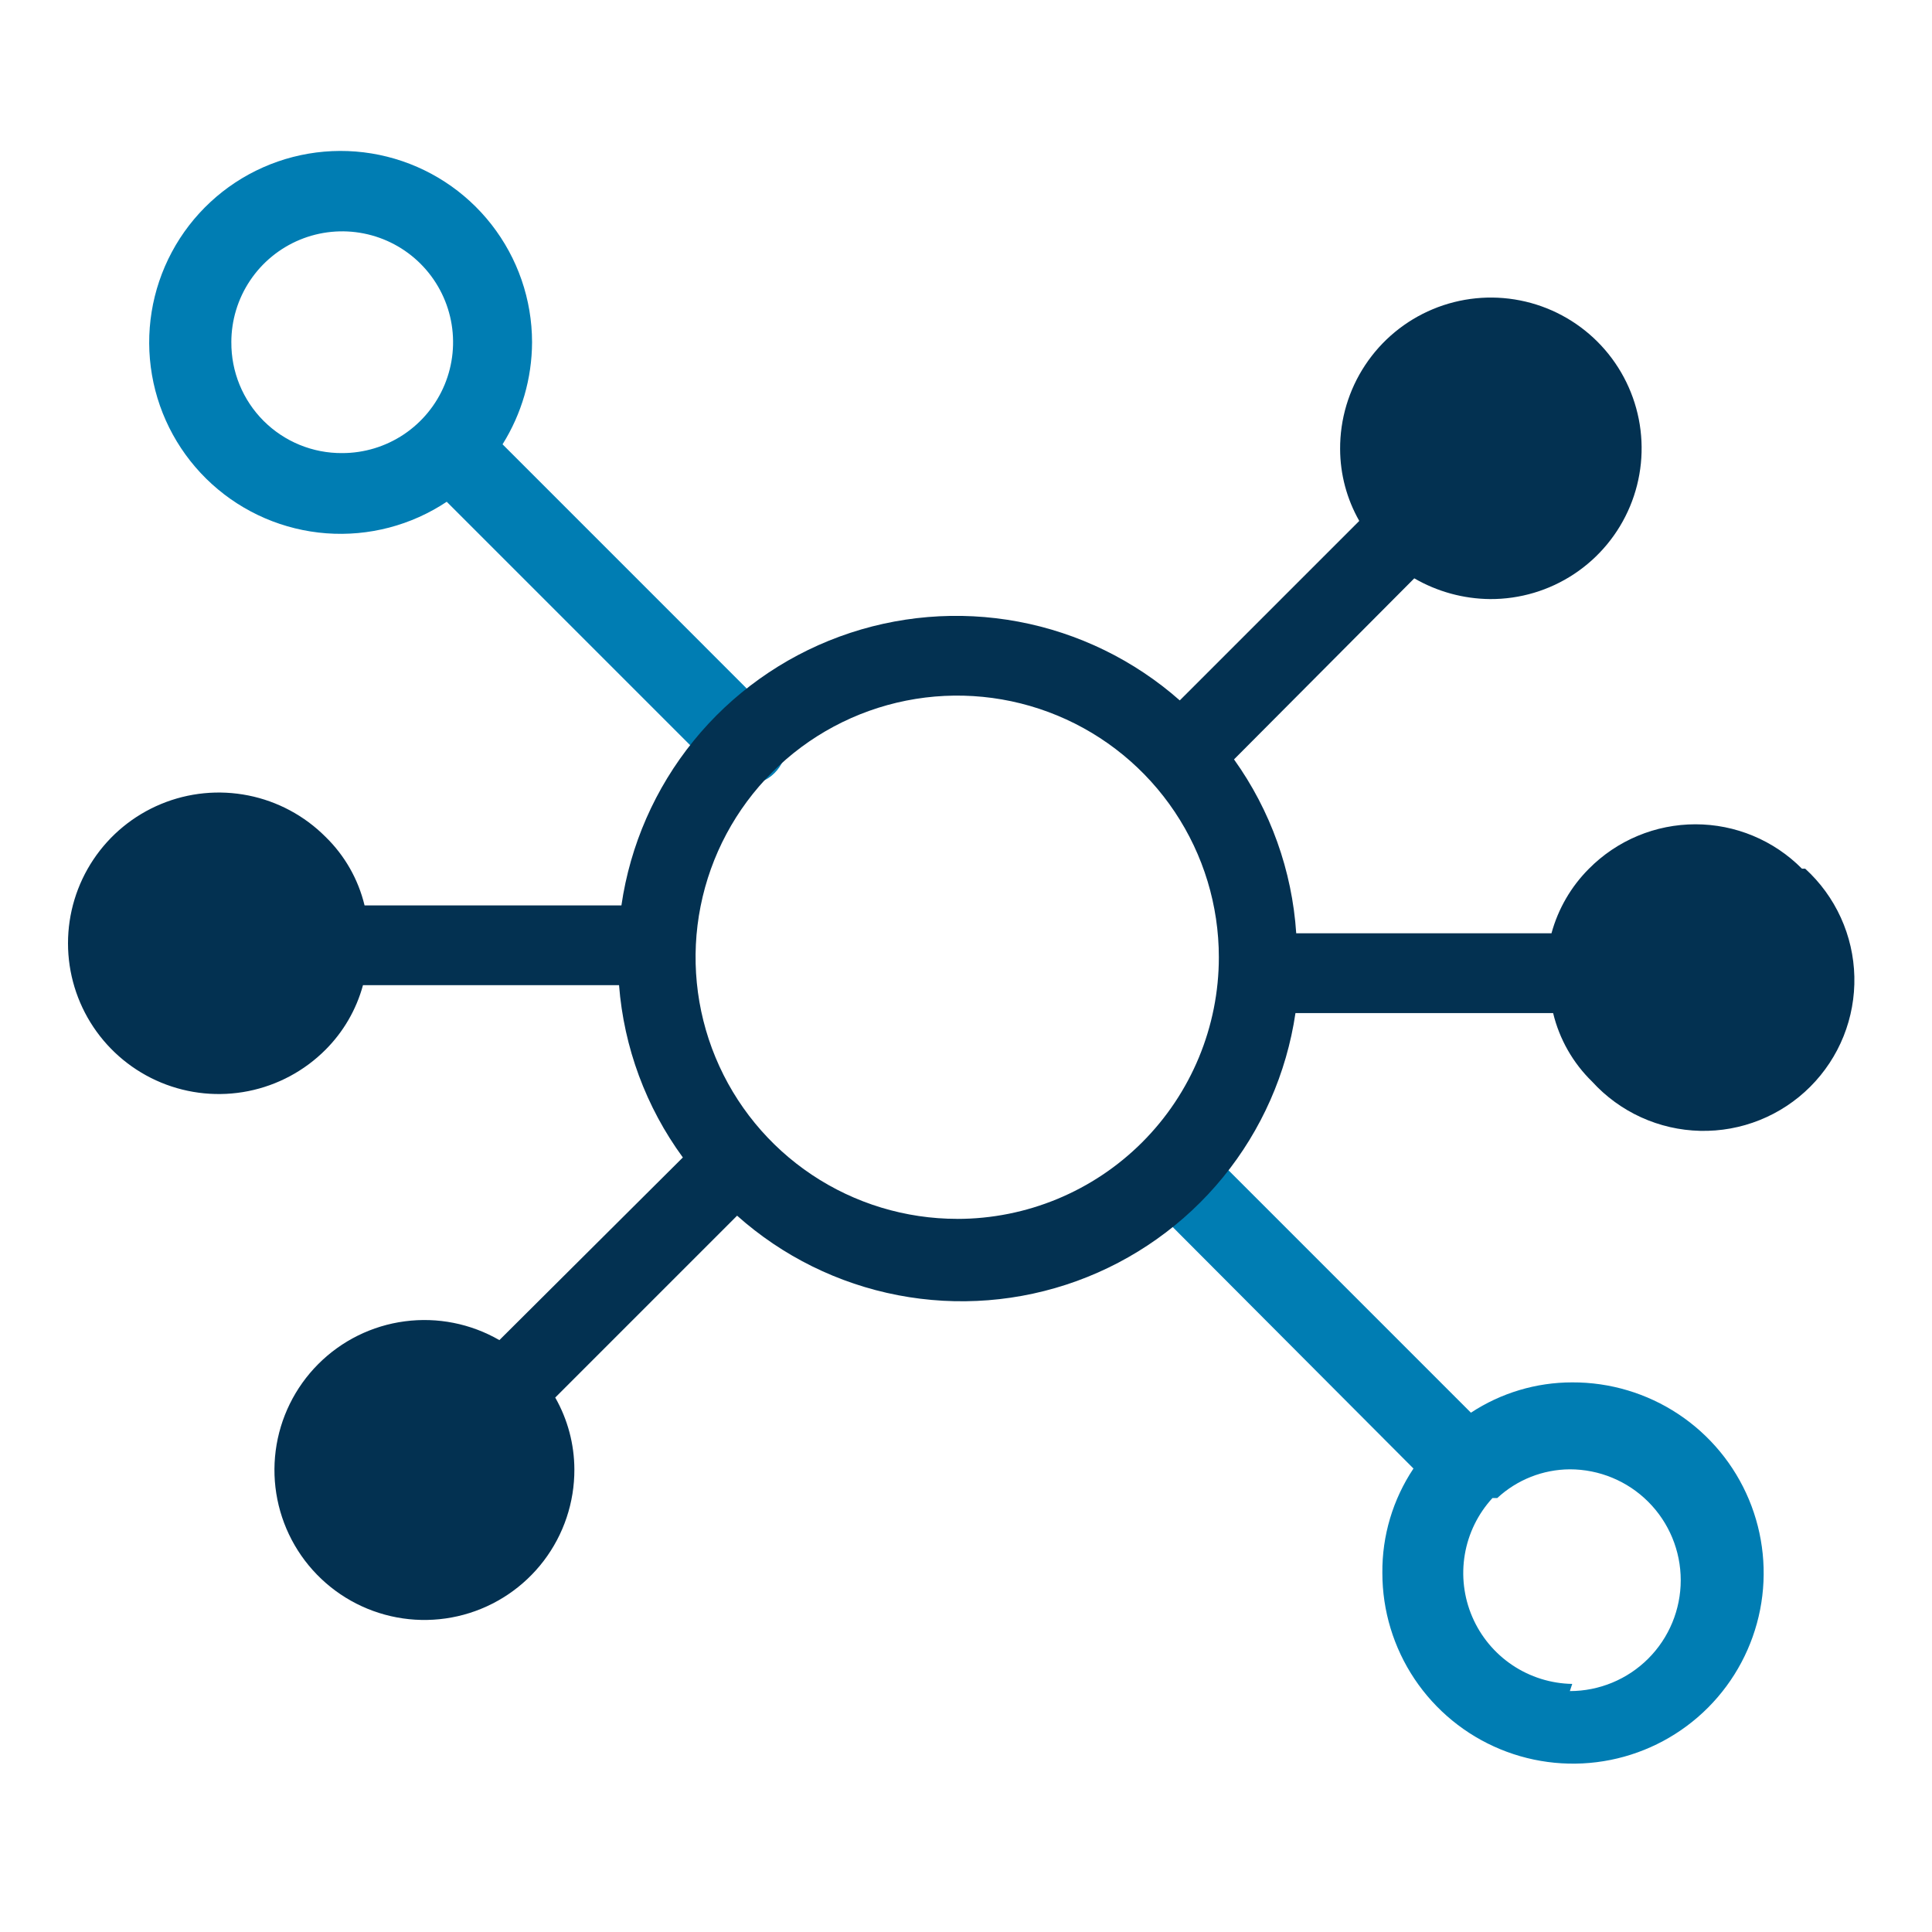
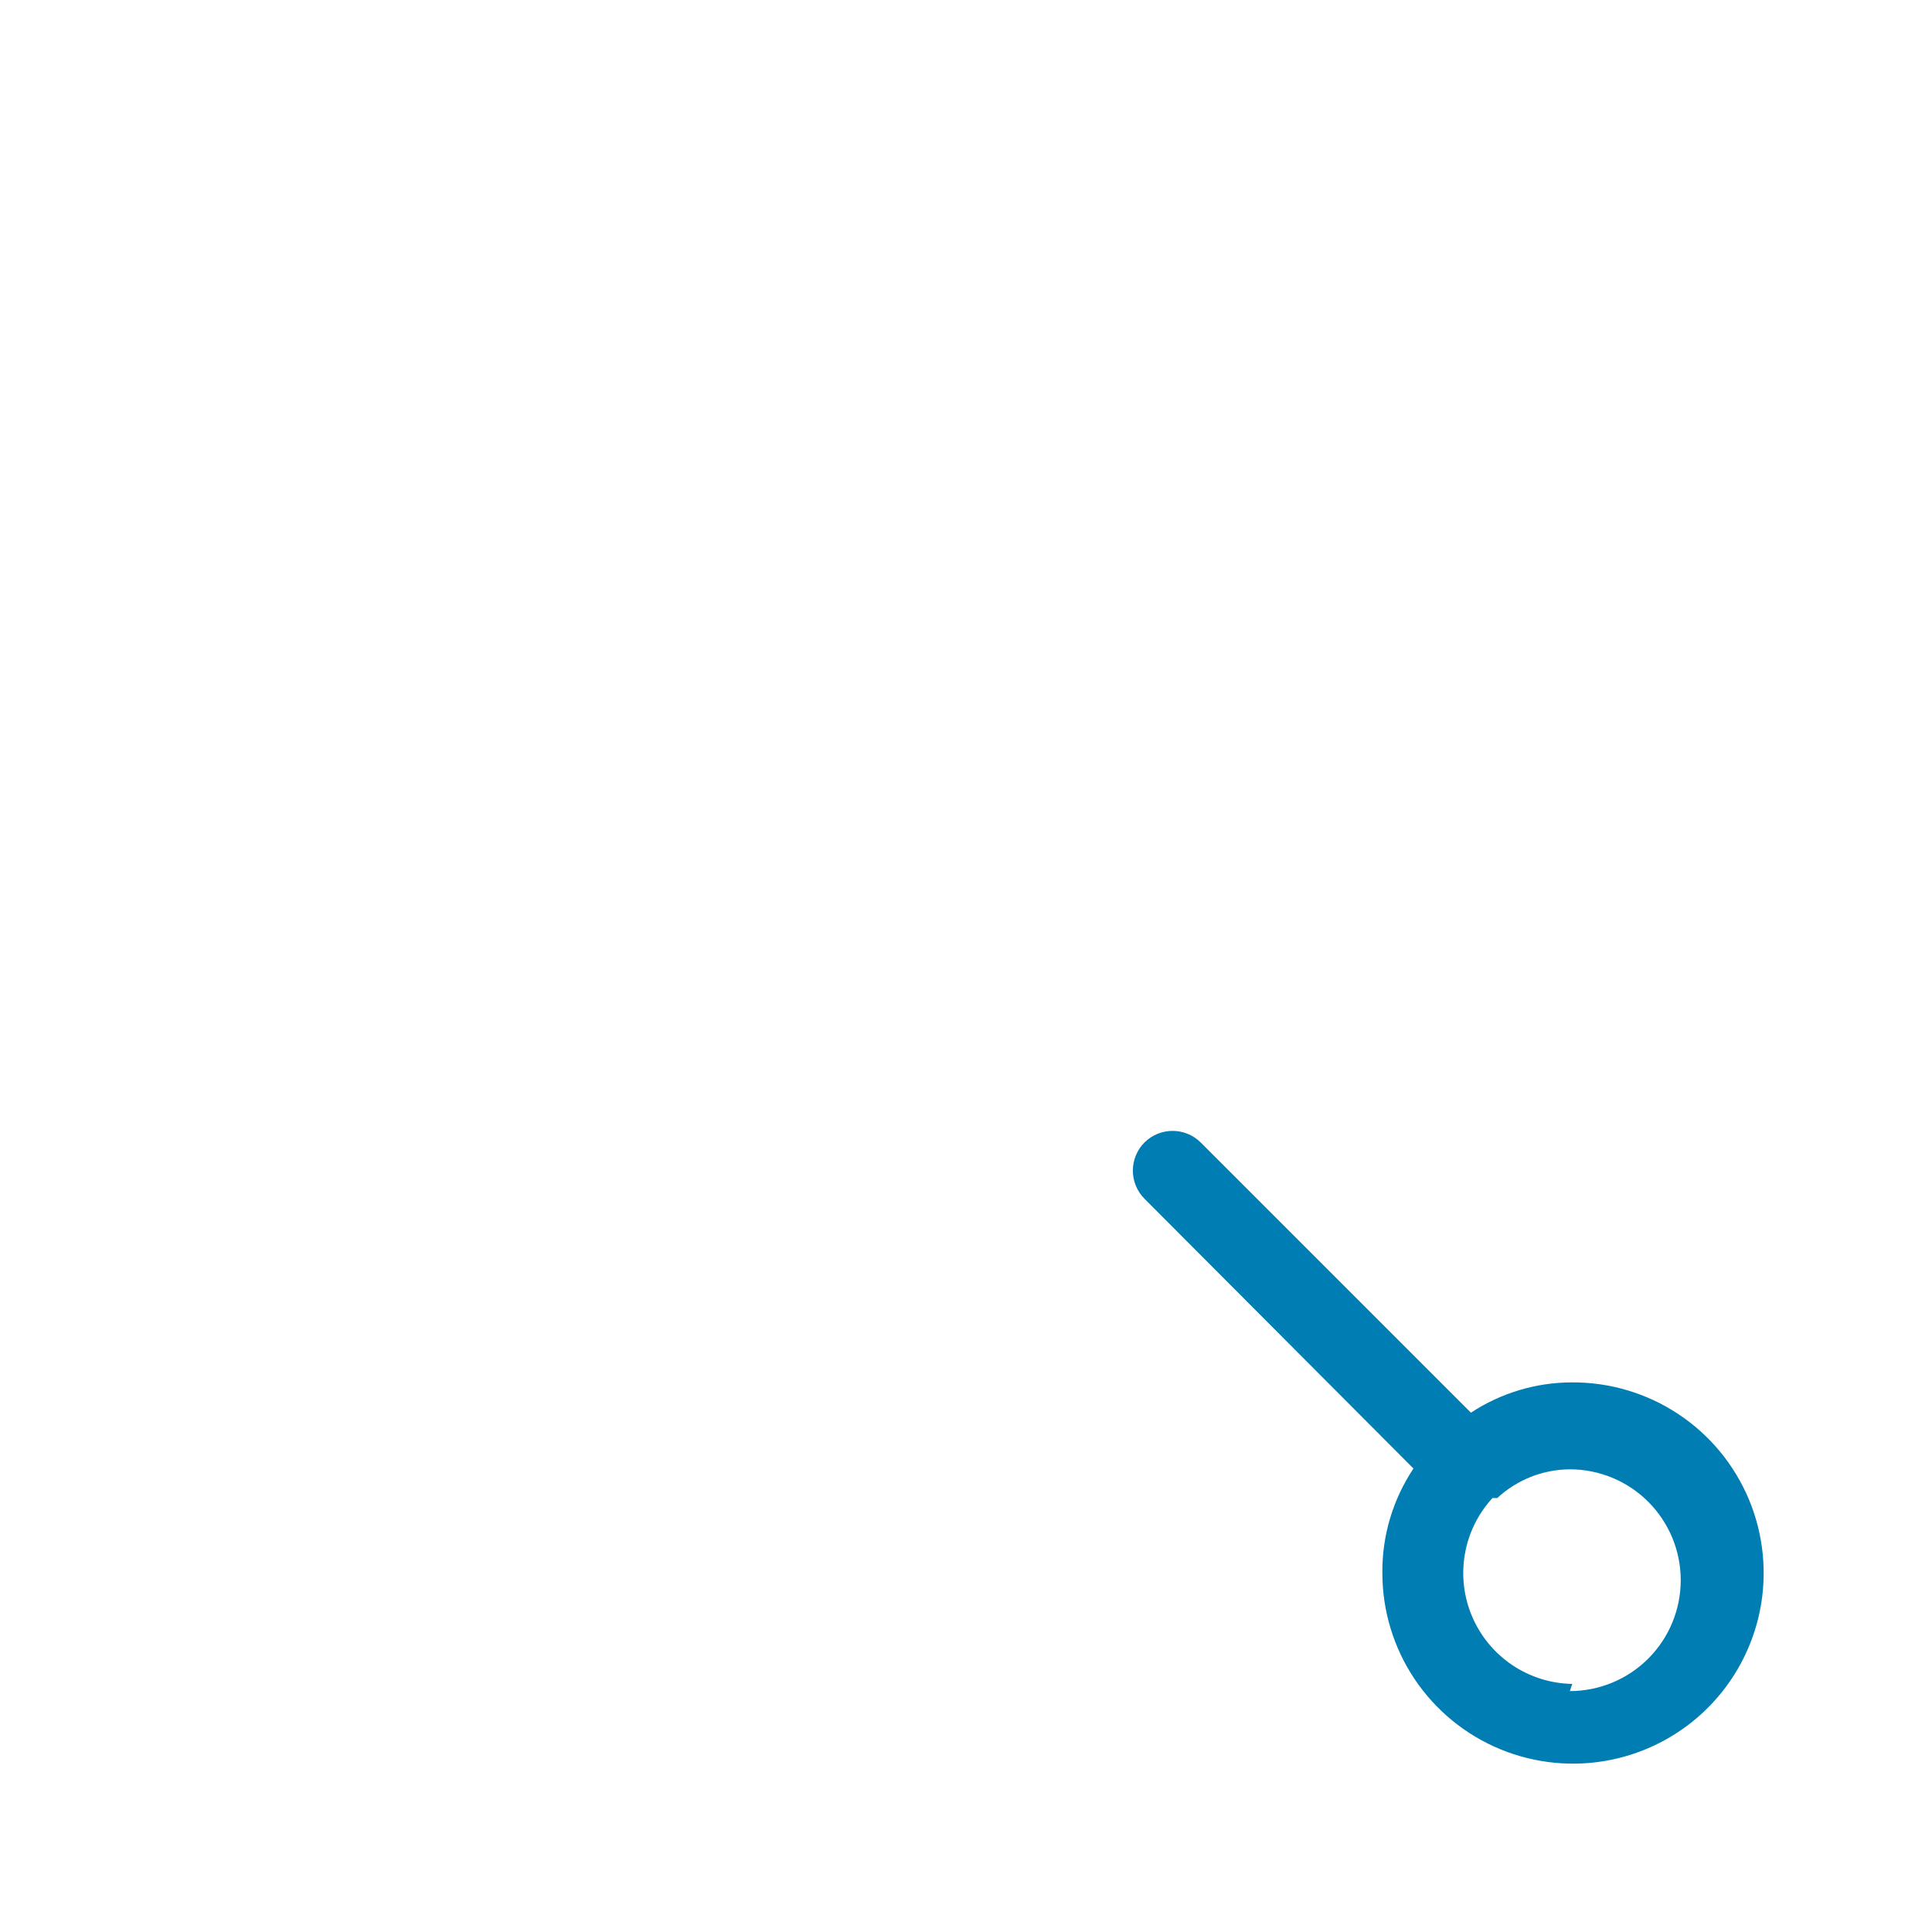
<svg xmlns="http://www.w3.org/2000/svg" fill="none" height="110" viewBox="0 0 110 110" width="110">
-   <path d="m28.613 25.297c1.091-1.743 1.673-3.757 1.68-5.813-.002-2.429-.816-4.787-2.311-6.701-1.495-1.914-3.587-3.273-5.943-3.863-2.356-.59-4.842-.375-7.062.609-2.22.984-4.049 2.682-5.194 4.823-1.146 2.142-1.543 4.604-1.13 6.998s1.615 4.58 3.413 6.213 4.09 2.619 6.512 2.801c2.422.182 4.835-.45 6.857-1.796l15.442 15.442c.217.209.473.373.754.482.281.109.58.161.881.154.294.009.588-.042.861-.151.274-.11.522-.274.728-.484.213-.211.382-.462.497-.739.115-.277.175-.574.175-.873s-.059-.597-.175-.873c-.115-.277-.284-.528-.497-.739zm-15.442-5.813c0-1.249.37-2.469 1.064-3.507.694-1.038 1.68-1.847 2.833-2.325s2.423-.603 3.647-.359c1.225.244 2.349.845 3.232 1.728.883.883 1.484 2.008 1.728 3.232s.118 2.494-.359 3.647c-.478 1.153-1.287 2.139-2.325 2.833-1.038.694-2.259 1.064-3.507 1.064-.831.006-1.654-.153-2.423-.468-.769-.315-1.467-.78-2.054-1.367s-1.052-1.286-1.367-2.054c-.315-.769-.474-1.592-.468-2.423z" fill="#007db3" />
  <path d="m89.516 78.707c-2.05-.001-4.055.599-5.768 1.726l-15.396-15.396c-.424-.416-.995-.649-1.59-.649s-1.165.233-1.59.649c-.213.211-.382.462-.497.739-.115.277-.175.574-.175.873 0 .3.059.597.175.873.115.277.284.528.497.739l15.305 15.351c-1.174 1.76-1.792 3.833-1.771 5.949 0 2.149.638 4.249 1.833 6.035 1.195 1.786 2.893 3.177 4.879 3.997 1.986.82 4.171 1.033 6.278.61 2.107-.422 4.041-1.461 5.557-2.983s2.546-3.461 2.96-5.569c.414-2.109.192-4.293-.636-6.275-.829-1.983-2.227-3.675-4.018-4.862-1.791-1.187-3.894-1.816-6.043-1.807zm0 17.168c-1.216-.021-2.401-.393-3.411-1.071-1.01-.678-1.803-1.634-2.282-2.752-.48-1.118-.626-2.351-.422-3.55.204-1.199.751-2.314 1.574-3.21h.273c1.125-1.043 2.599-1.626 4.133-1.635 1.674 0 3.28.665 4.464 1.849s1.849 2.79 1.849 4.464-.665 3.28-1.849 4.464-2.79 1.849-4.464 1.849z" fill="#007db3" />
-   <path d="m102.596 49.459c-.794-.8-1.738-1.436-2.779-1.87-1.041-.434-2.157-.657-3.284-.657-1.127 0-2.244.223-3.284.657-1.041.434-1.985 1.069-2.779 1.87-1.02 1.019-1.756 2.287-2.135 3.679h-14.533c-.235-3.566-1.462-6.995-3.542-9.901l10.264-10.309c1.312.76 2.798 1.167 4.315 1.181 1.702.009 3.367-.488 4.786-1.428 1.419-.94 2.526-2.28 3.181-3.85.655-1.57.829-3.3.499-4.969-.33-1.669-1.148-3.203-2.351-4.406-1.203-1.203-2.737-2.022-4.406-2.351-1.669-.33-3.399-.156-4.969.499s-2.91 1.762-3.85 3.181c-.94 1.419-1.437 3.084-1.428 4.786.005 1.434.38 2.842 1.09 4.088l-10.219 10.219c-2.602-2.295-5.776-3.843-9.186-4.483-3.41-.639-6.929-.346-10.186.85-3.257 1.196-6.13 3.249-8.316 5.943s-3.604 5.929-4.103 9.362h-14.624c-.358-1.486-1.129-2.841-2.225-3.906-1.2-1.202-2.729-2.022-4.395-2.354s-3.393-.164-4.962.485c-1.57.649-2.911 1.749-3.855 3.161-.944 1.412-1.448 3.072-1.448 4.771s.504 3.359 1.448 4.771c.944 1.412 2.286 2.512 3.855 3.161 1.57.649 3.296.818 4.962.485s3.195-1.152 4.395-2.354c1.02-1.019 1.756-2.287 2.135-3.679h14.579c.276 3.544 1.534 6.941 3.633 9.81l-10.446 10.4c-1.629-.941-3.523-1.317-5.388-1.07-1.865.246-3.596 1.102-4.925 2.434-1.329 1.332-2.18 3.065-2.423 4.93-.242 1.865.138 3.759 1.082 5.386.944 1.627 2.399 2.897 4.139 3.612 1.74.715 3.667.836 5.483.343 1.815-.493 3.417-1.571 4.557-3.068 1.139-1.497 1.753-3.328 1.745-5.209-.005-1.434-.38-2.842-1.09-4.088l10.355-10.355c2.588 2.308 5.752 3.872 9.156 4.527 3.405.655 6.923.377 10.182-.806 3.259-1.183 6.138-3.225 8.33-5.911s3.617-5.915 4.123-9.345h14.67c.358 1.486 1.129 2.841 2.225 3.906.782.858 1.73 1.548 2.786 2.029 1.056.481 2.199.743 3.36.77 1.16.027 2.314-.182 3.392-.614 1.077-.432 2.056-1.077 2.876-1.898.821-.821 1.467-1.799 1.899-2.877.431-1.077.64-2.231.613-3.392-.027-1.16-.289-2.303-.77-3.36-.481-1.056-1.171-2.004-2.029-2.786zm-48.096 19.938c-2.946 0-5.826-.874-8.276-2.51-2.45-1.637-4.359-3.963-5.487-6.685s-1.423-5.717-.848-8.607 1.994-5.544 4.077-7.627c2.083-2.083 4.738-3.502 7.627-4.077 2.89-.575 5.885-.28 8.607.848 2.722 1.127 5.049 3.037 6.686 5.487 1.637 2.45 2.51 5.33 2.51 8.276 0 3.951-1.569 7.74-4.363 10.534-2.794 2.794-6.583 4.363-10.534 4.363z" fill="#033151" />
</svg>